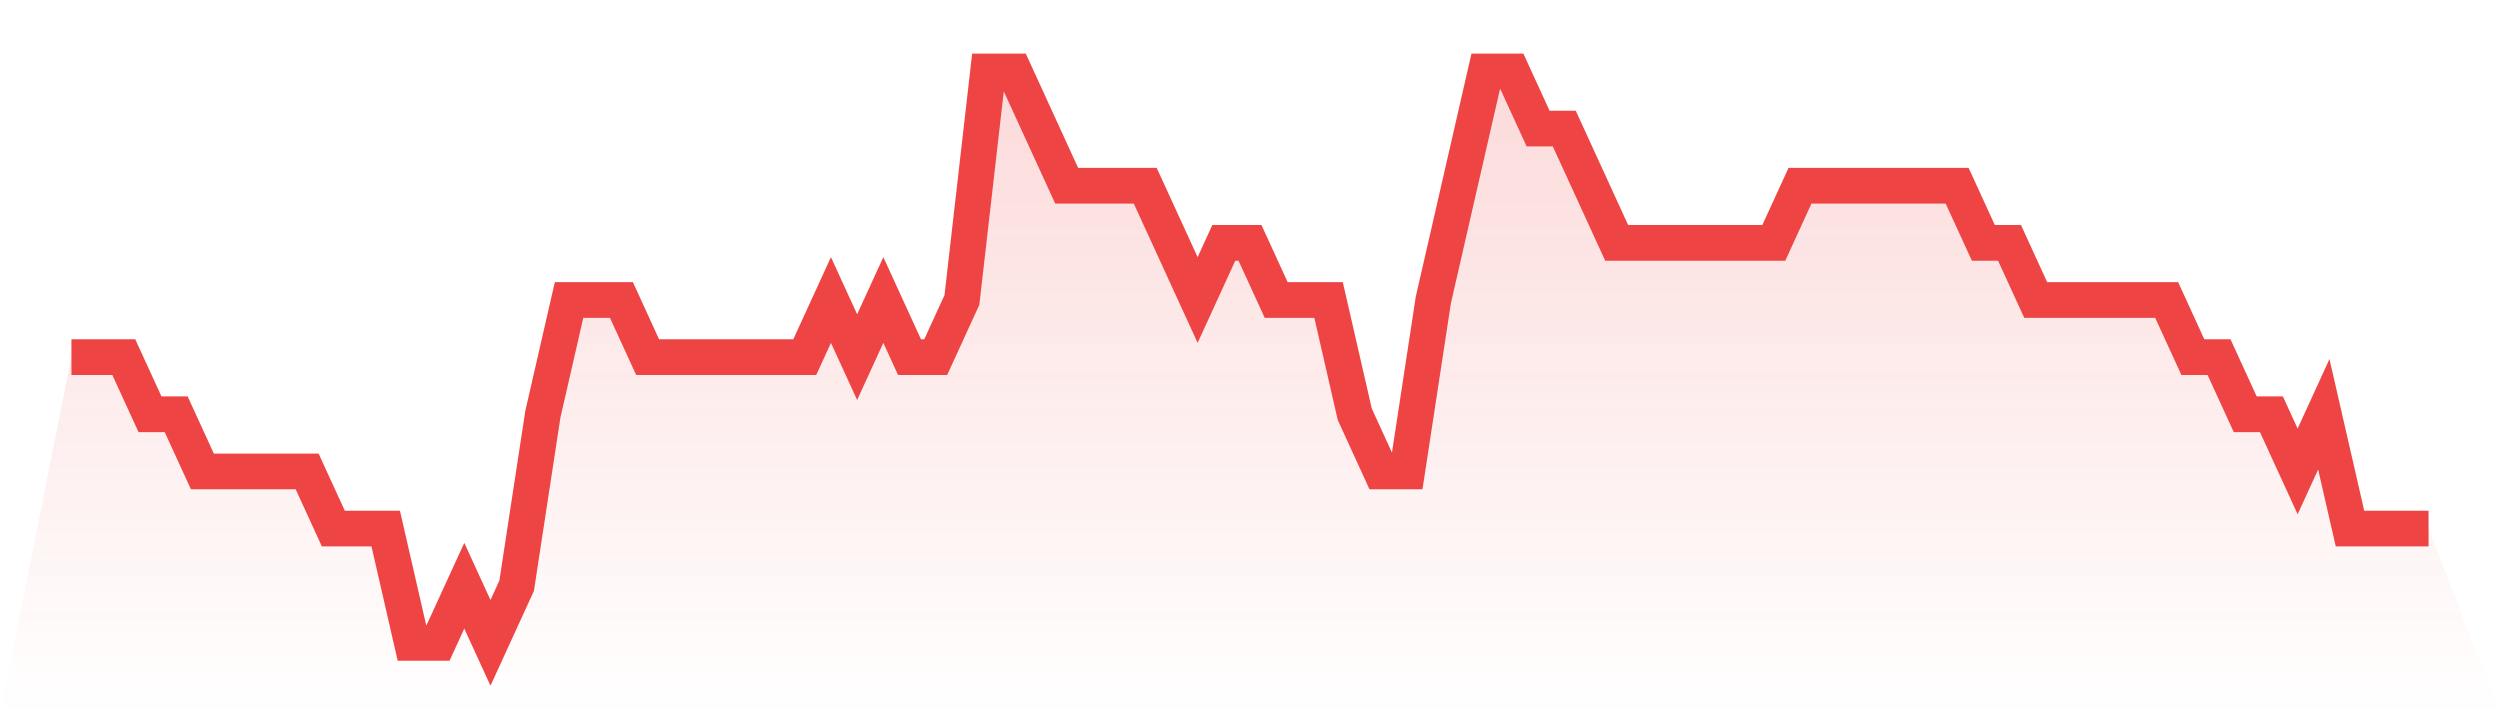
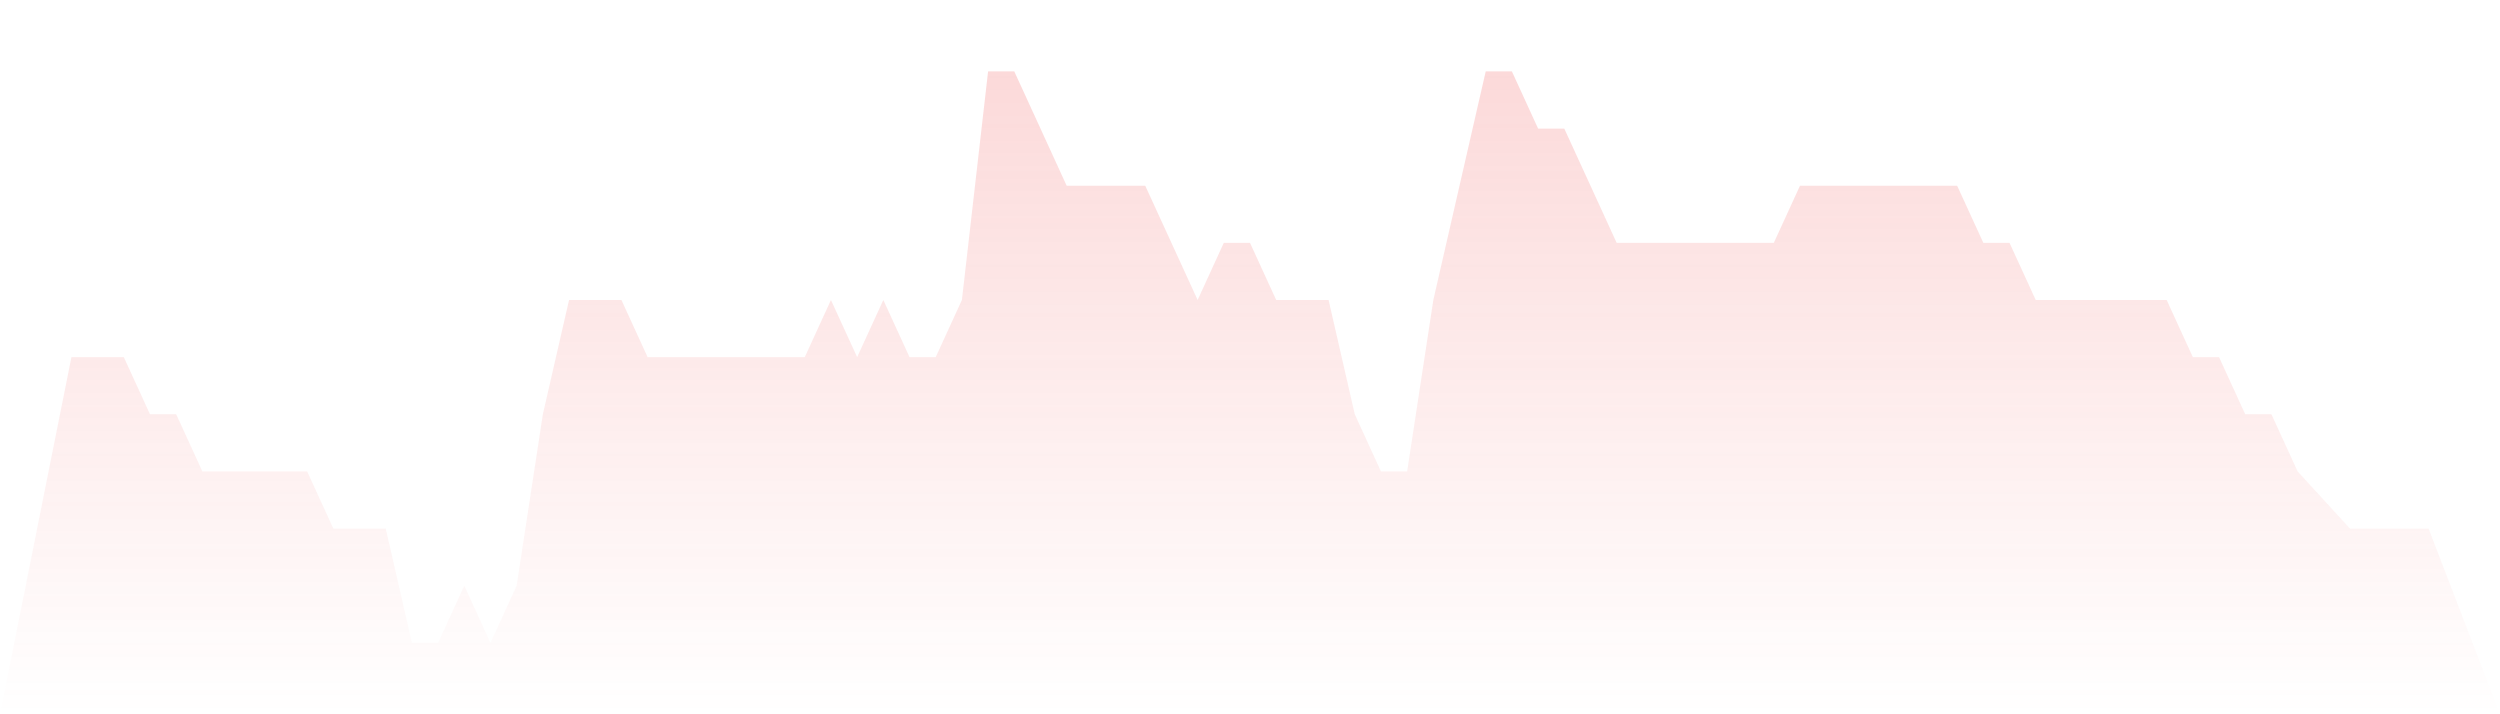
<svg xmlns="http://www.w3.org/2000/svg" viewBox="0 0 140 40">
  <defs>
    <linearGradient id="gradient" x1="0" x2="0" y1="0" y2="1">
      <stop offset="0%" stop-color="#ef4444" stop-opacity="0.2" />
      <stop offset="100%" stop-color="#ef4444" stop-opacity="0" />
    </linearGradient>
  </defs>
-   <path d="M4,20 L4,20 L5.467,20 L6.933,20 L8.4,23.2 L9.867,23.2 L11.333,26.4 L12.8,26.4 L14.267,26.4 L15.733,26.4 L17.2,26.4 L18.667,29.6 L20.133,29.6 L21.6,29.6 L23.067,36 L24.533,36 L26,32.8 L27.467,36 L28.933,32.8 L30.4,23.2 L31.867,16.8 L33.333,16.8 L34.8,16.8 L36.267,20 L37.733,20 L39.2,20 L40.667,20 L42.133,20 L43.6,20 L45.067,20 L46.533,16.8 L48,20 L49.467,16.8 L50.933,20 L52.4,20 L53.867,16.8 L55.333,4 L56.8,4 L58.267,7.2 L59.733,10.4 L61.2,10.4 L62.667,10.4 L64.133,10.4 L65.6,13.6 L67.067,16.8 L68.533,13.6 L70,13.6 L71.467,16.8 L72.933,16.8 L74.4,16.8 L75.867,23.2 L77.333,26.4 L78.8,26.4 L80.267,16.8 L81.733,10.4 L83.2,4 L84.667,4 L86.133,7.2 L87.6,7.2 L89.067,10.4 L90.533,13.6 L92,13.6 L93.467,13.6 L94.933,13.6 L96.4,13.6 L97.867,13.6 L99.333,13.6 L100.8,10.4 L102.267,10.4 L103.733,10.4 L105.2,10.4 L106.667,10.4 L108.133,10.4 L109.6,10.4 L111.067,13.6 L112.533,13.6 L114,16.8 L115.467,16.8 L116.933,16.8 L118.4,16.8 L119.867,16.8 L121.333,16.8 L122.8,20 L124.267,20 L125.733,23.2 L127.2,23.2 L128.667,26.4 L130.133,23.2 L131.6,29.6 L133.067,29.6 L134.533,29.6 L136,29.6 L140,40 L0,40 z" fill="url(#gradient)" />
-   <path d="M4,20 L4,20 L5.467,20 L6.933,20 L8.4,23.2 L9.867,23.2 L11.333,26.4 L12.8,26.4 L14.267,26.4 L15.733,26.4 L17.2,26.4 L18.667,29.6 L20.133,29.6 L21.6,29.6 L23.067,36 L24.533,36 L26,32.8 L27.467,36 L28.933,32.8 L30.4,23.2 L31.867,16.8 L33.333,16.8 L34.8,16.8 L36.267,20 L37.733,20 L39.2,20 L40.667,20 L42.133,20 L43.6,20 L45.067,20 L46.533,16.8 L48,20 L49.467,16.8 L50.933,20 L52.4,20 L53.867,16.8 L55.333,4 L56.8,4 L58.267,7.2 L59.733,10.4 L61.2,10.4 L62.667,10.4 L64.133,10.4 L65.6,13.6 L67.067,16.8 L68.533,13.6 L70,13.6 L71.467,16.8 L72.933,16.8 L74.4,16.8 L75.867,23.2 L77.333,26.4 L78.8,26.4 L80.267,16.8 L81.733,10.4 L83.2,4 L84.667,4 L86.133,7.2 L87.6,7.2 L89.067,10.4 L90.533,13.6 L92,13.6 L93.467,13.6 L94.933,13.6 L96.4,13.6 L97.867,13.6 L99.333,13.6 L100.8,10.4 L102.267,10.4 L103.733,10.4 L105.2,10.4 L106.667,10.4 L108.133,10.4 L109.6,10.4 L111.067,13.6 L112.533,13.6 L114,16.8 L115.467,16.8 L116.933,16.8 L118.4,16.8 L119.867,16.8 L121.333,16.8 L122.8,20 L124.267,20 L125.733,23.2 L127.2,23.2 L128.667,26.4 L130.133,23.2 L131.6,29.6 L133.067,29.6 L134.533,29.6 L136,29.6" fill="none" stroke="#ef4444" stroke-width="2" />
+   <path d="M4,20 L4,20 L5.467,20 L6.933,20 L8.4,23.2 L9.867,23.2 L11.333,26.4 L12.8,26.4 L14.267,26.4 L15.733,26.4 L17.2,26.4 L18.667,29.6 L20.133,29.6 L21.6,29.6 L23.067,36 L24.533,36 L26,32.8 L27.467,36 L28.933,32.8 L30.4,23.2 L31.867,16.8 L33.333,16.8 L34.8,16.8 L36.267,20 L37.733,20 L39.2,20 L40.667,20 L42.133,20 L43.6,20 L45.067,20 L46.533,16.8 L48,20 L49.467,16.8 L50.933,20 L52.4,20 L53.867,16.8 L55.333,4 L56.8,4 L58.267,7.2 L59.733,10.4 L61.2,10.4 L62.667,10.4 L64.133,10.4 L65.6,13.6 L67.067,16.8 L68.533,13.6 L70,13.6 L71.467,16.8 L72.933,16.8 L74.4,16.8 L75.867,23.2 L77.333,26.4 L78.8,26.4 L80.267,16.8 L81.733,10.4 L83.2,4 L84.667,4 L86.133,7.2 L87.6,7.2 L89.067,10.4 L90.533,13.6 L92,13.6 L93.467,13.6 L94.933,13.6 L96.4,13.6 L97.867,13.6 L99.333,13.6 L100.8,10.4 L102.267,10.4 L103.733,10.4 L105.2,10.4 L106.667,10.4 L108.133,10.4 L109.6,10.4 L111.067,13.6 L112.533,13.6 L114,16.8 L115.467,16.8 L116.933,16.8 L118.4,16.8 L119.867,16.8 L121.333,16.8 L122.8,20 L124.267,20 L125.733,23.2 L127.2,23.2 L128.667,26.4 L131.6,29.6 L133.067,29.6 L134.533,29.6 L136,29.6 L140,40 L0,40 z" fill="url(#gradient)" />
</svg>